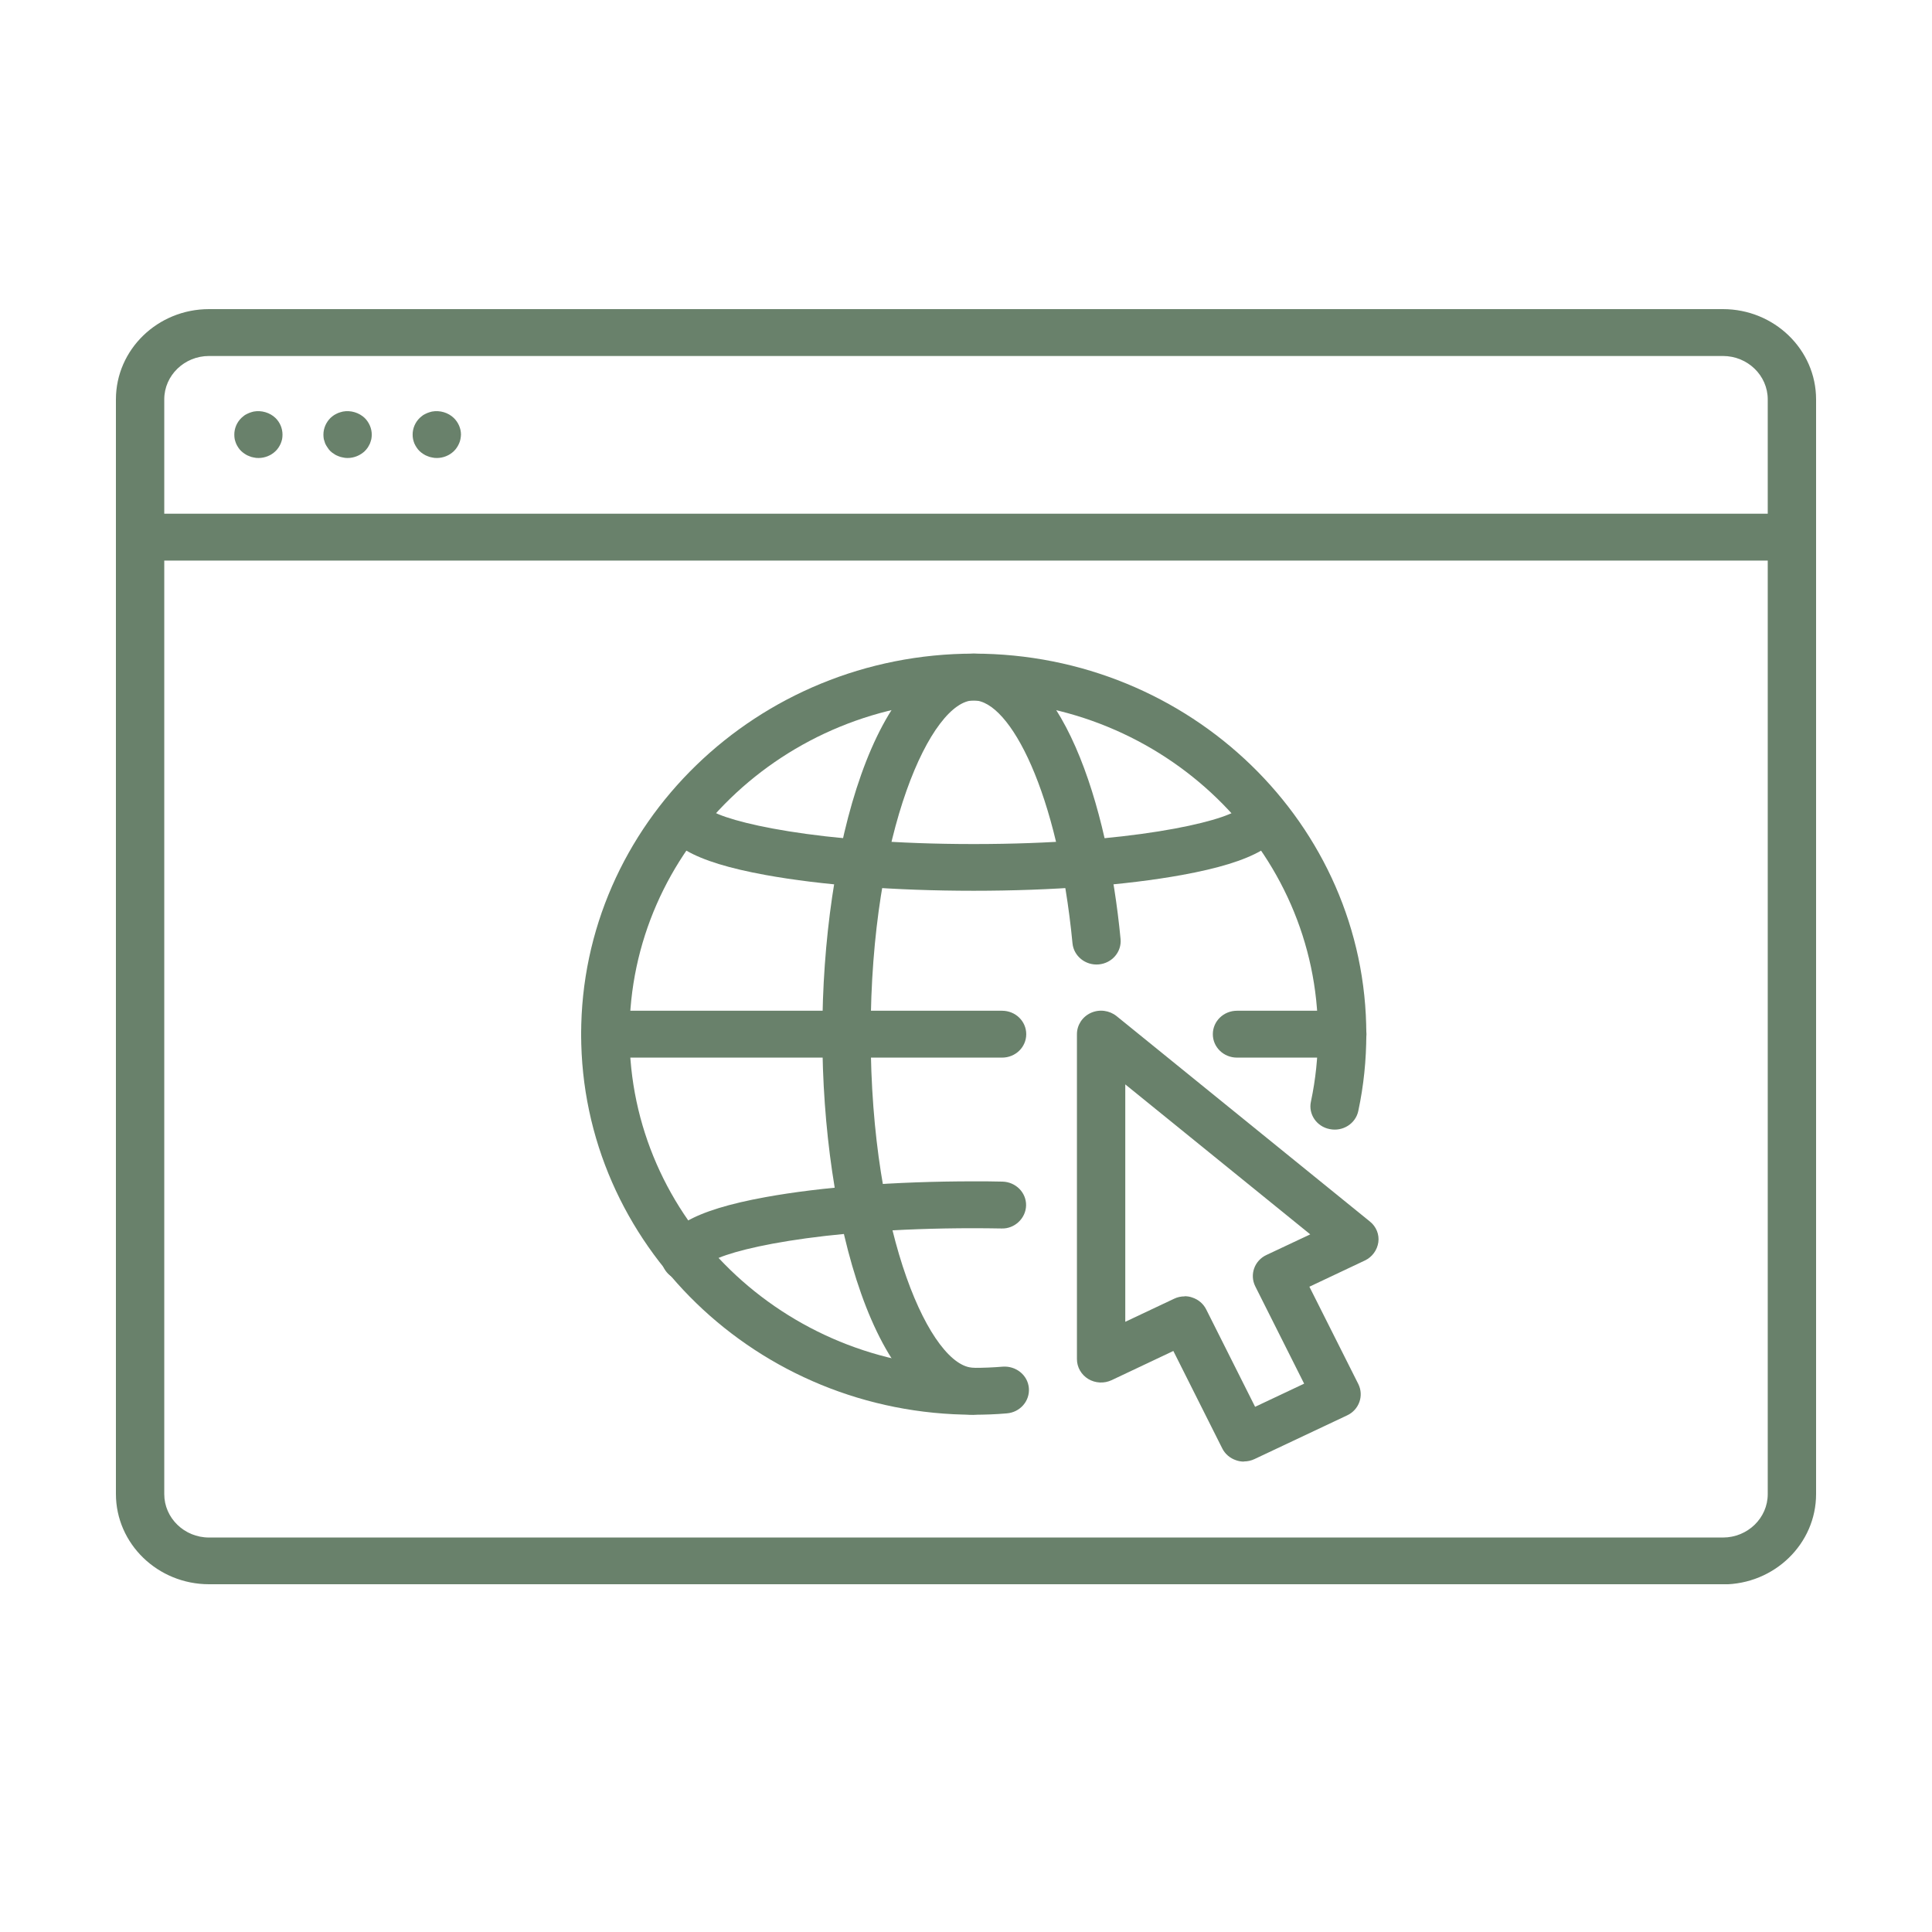
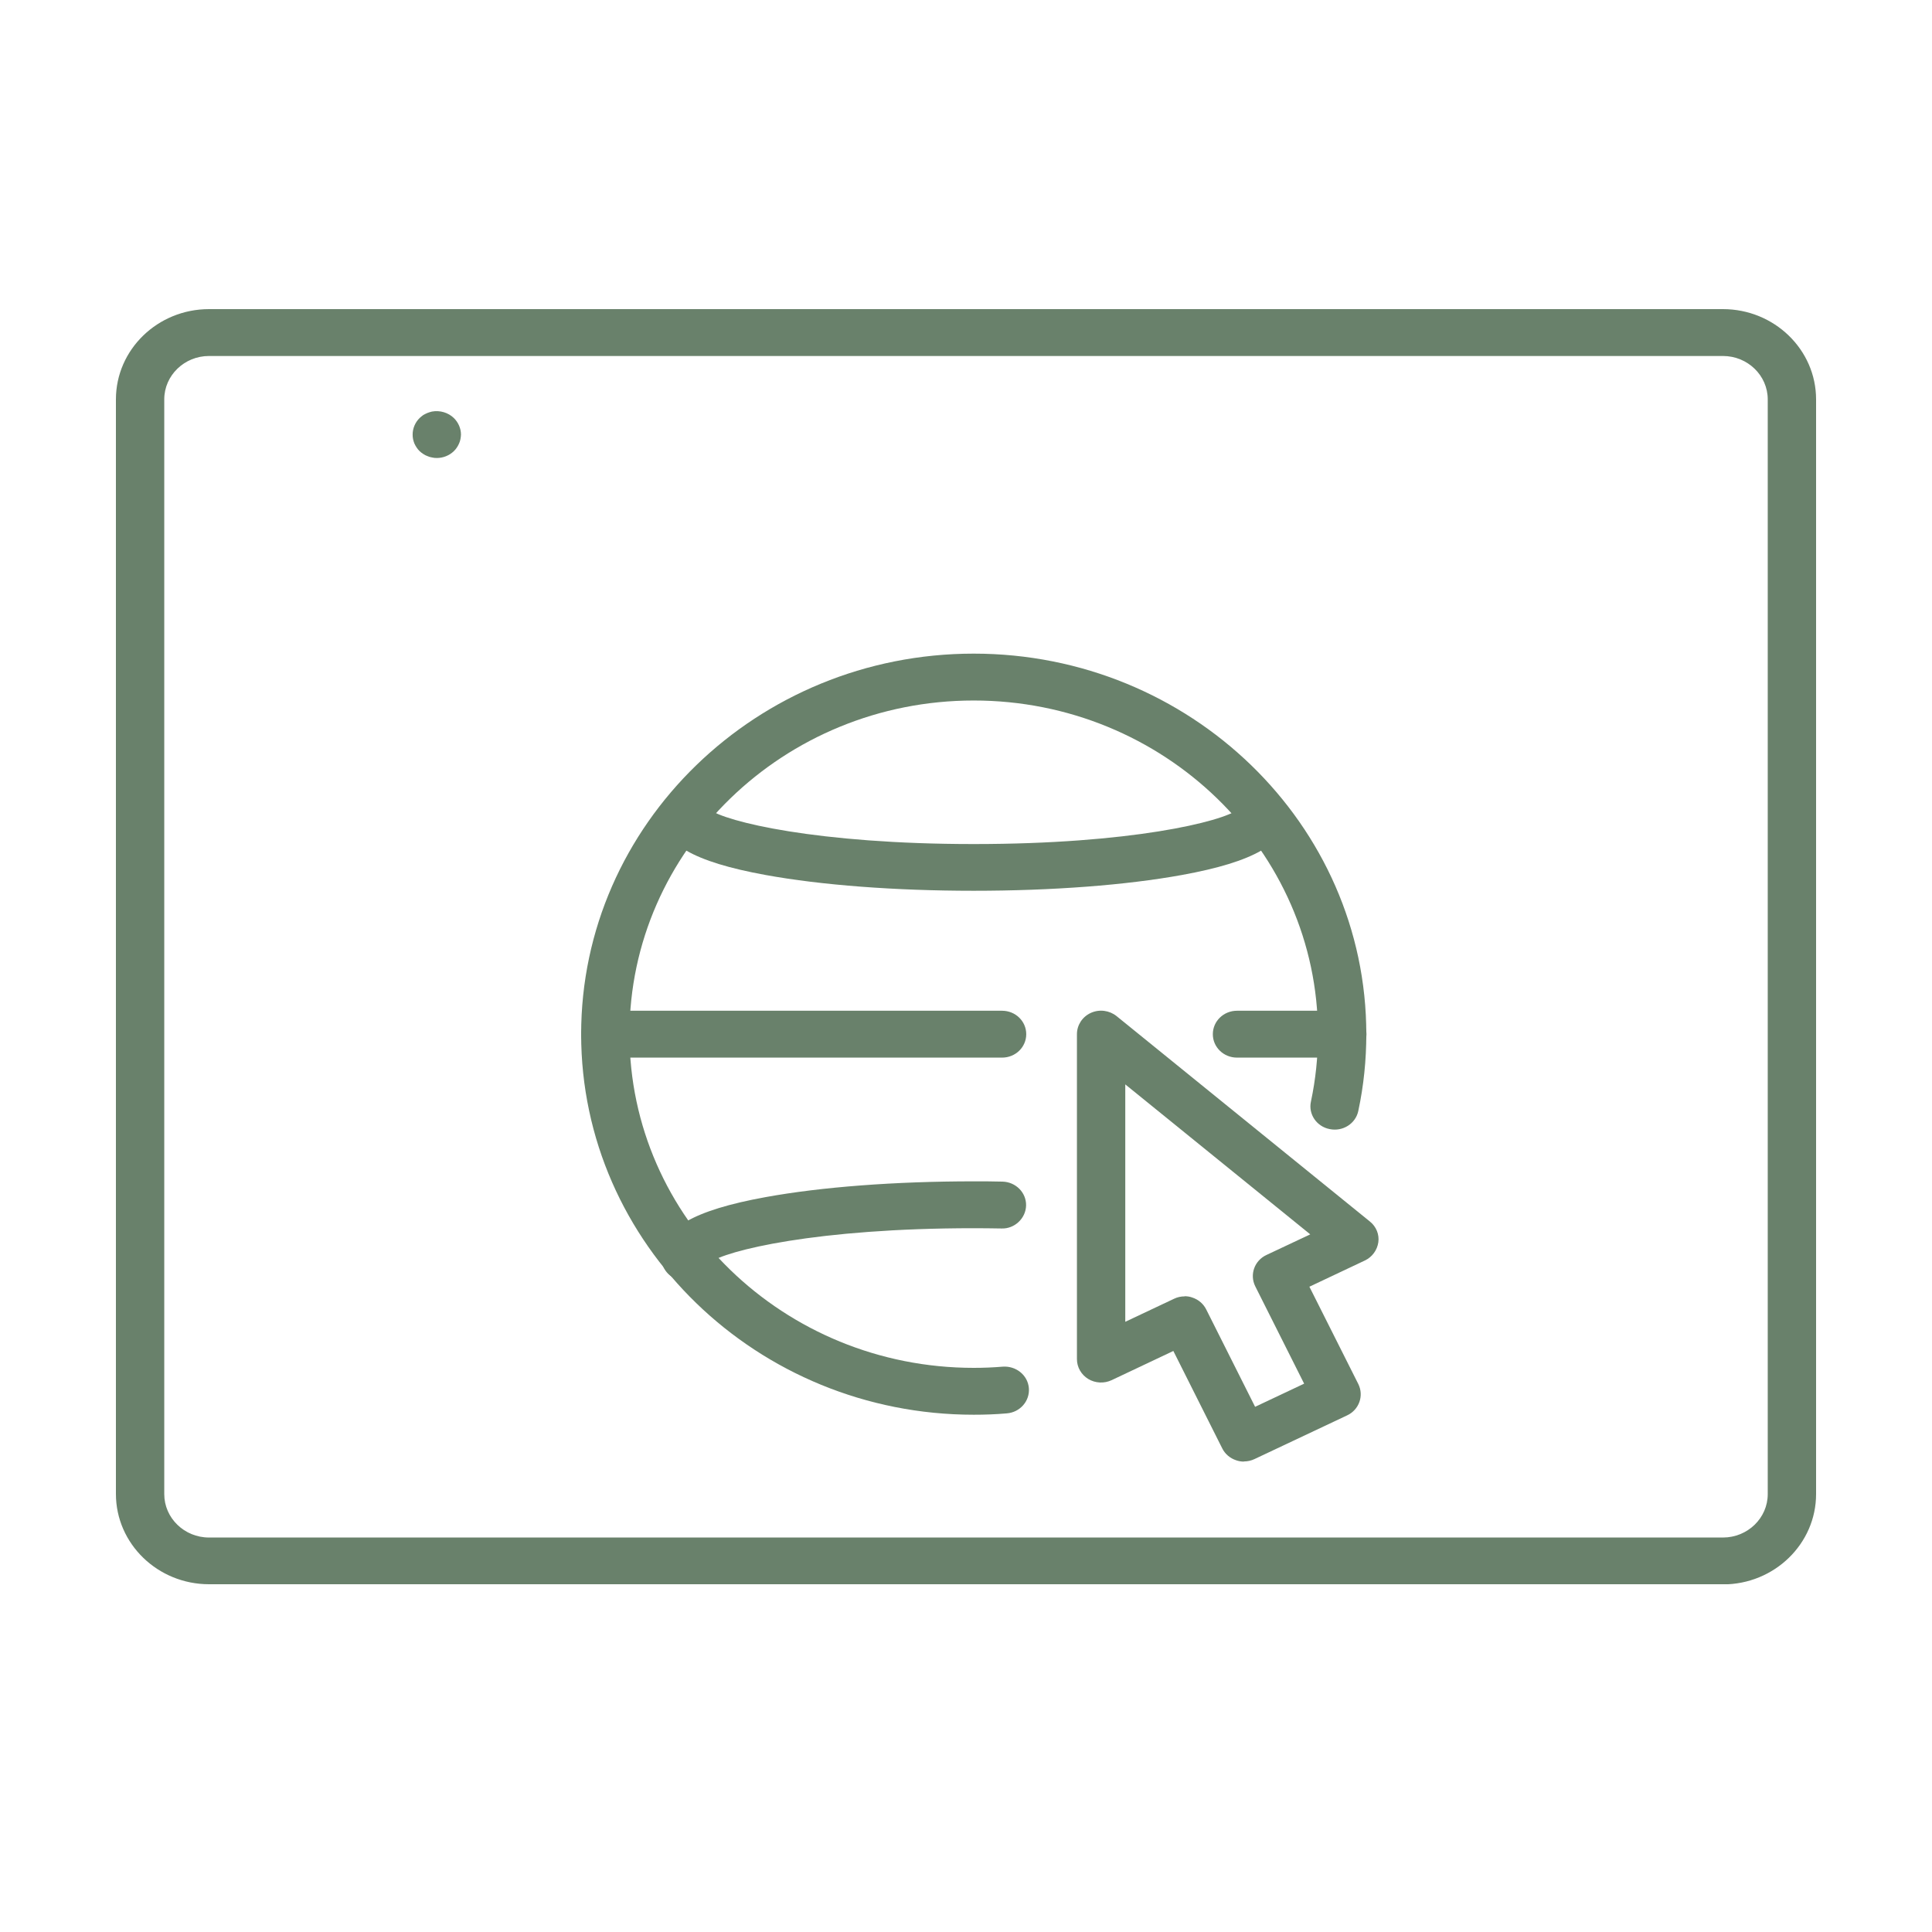
<svg xmlns="http://www.w3.org/2000/svg" width="50" height="50" viewBox="0 0 50 50" fill="none">
  <g clip-path="url(#clip0_846_6302)">
    <path d="M32.193 37.826C32.125 37.826 32.053 37.815 31.989 37.791C31.832 37.739 31.703 37.628 31.631 37.483L30.366 34.963L28.768 35.719C28.575 35.809 28.346 35.798 28.164 35.688C27.982 35.577 27.871 35.383 27.871 35.175V26.765C27.871 26.529 28.01 26.314 28.232 26.213C28.453 26.113 28.711 26.148 28.897 26.297L35.453 31.613C35.617 31.744 35.7 31.949 35.671 32.15C35.642 32.351 35.514 32.531 35.324 32.621L33.887 33.3L35.153 35.819C35.303 36.121 35.174 36.485 34.863 36.63L32.468 37.76C32.382 37.801 32.289 37.822 32.193 37.822V37.826ZM30.655 33.546C30.723 33.546 30.795 33.556 30.859 33.581C31.017 33.633 31.145 33.744 31.217 33.889L32.482 36.408L33.751 35.809L32.486 33.29C32.336 32.988 32.464 32.624 32.775 32.479L33.909 31.945L29.122 28.064V34.208L30.384 33.612C30.47 33.57 30.563 33.55 30.659 33.55L30.655 33.546Z" fill="#69816B" />
    <path d="M25.2 36.613C19.598 36.613 15.04 32.195 15.04 26.765C15.04 21.334 19.598 16.916 25.2 16.916C30.802 16.916 35.36 21.334 35.36 26.765C35.36 27.433 35.292 28.099 35.153 28.75C35.085 29.079 34.752 29.291 34.413 29.221C34.073 29.156 33.855 28.833 33.927 28.508C34.048 27.939 34.109 27.354 34.109 26.765C34.109 22.003 30.112 18.129 25.2 18.129C20.288 18.129 16.291 22.003 16.291 26.765C16.291 31.526 20.288 35.4 25.2 35.4C25.451 35.4 25.704 35.39 25.951 35.369C26.294 35.345 26.598 35.587 26.627 35.923C26.655 36.256 26.401 36.551 26.055 36.578C25.772 36.603 25.486 36.613 25.2 36.613Z" fill="#69816B" />
-     <path d="M25.2 36.613C22.655 36.613 21.282 31.54 21.282 26.765C21.282 21.989 22.655 16.916 25.2 16.916C27.485 16.916 28.675 20.894 29 24.301C29.032 24.634 28.779 24.928 28.436 24.959C28.092 24.99 27.788 24.744 27.756 24.412C27.384 20.531 26.14 18.126 25.2 18.126C24.113 18.126 22.533 21.49 22.533 26.761C22.533 32.032 24.113 35.397 25.2 35.397C25.547 35.397 25.826 35.667 25.826 36.003C25.826 36.339 25.547 36.609 25.2 36.609V36.613Z" fill="#69816B" />
    <path d="M17.739 33.148C17.393 33.148 17.114 32.877 17.114 32.541C17.114 31.803 17.947 31.321 19.809 30.982C21.257 30.718 23.17 30.573 25.2 30.573C25.45 30.573 25.697 30.573 25.94 30.58C26.287 30.587 26.562 30.864 26.555 31.197C26.548 31.533 26.255 31.806 25.919 31.793C25.683 31.789 25.443 31.786 25.2 31.786C21.146 31.786 18.773 32.361 18.347 32.687C18.283 32.953 18.032 33.151 17.739 33.151V33.148Z" fill="#69816B" />
-     <path d="M25.2 23.053C23.17 23.053 21.253 22.908 19.809 22.644C17.947 22.305 17.114 21.823 17.114 21.085C17.114 20.749 17.393 20.479 17.739 20.479C18.032 20.479 18.283 20.676 18.347 20.943C18.773 21.265 21.146 21.844 25.2 21.844C29.254 21.844 31.628 21.269 32.053 20.943C32.118 20.676 32.368 20.479 32.661 20.479C33.008 20.479 33.287 20.749 33.287 21.085C33.287 21.823 32.454 22.305 30.591 22.644C29.143 22.908 27.231 23.053 25.2 23.053Z" fill="#69816B" />
+     <path d="M25.2 23.053C23.17 23.053 21.253 22.908 19.809 22.644C17.947 22.305 17.114 21.823 17.114 21.085C17.114 20.749 17.393 20.479 17.739 20.479C18.032 20.479 18.283 20.676 18.347 20.943C18.773 21.265 21.146 21.844 25.2 21.844C29.254 21.844 31.628 21.269 32.053 20.943C32.118 20.676 32.368 20.479 32.661 20.479C33.008 20.479 33.287 20.749 33.287 21.085C33.287 21.823 32.454 22.305 30.591 22.644C29.143 22.908 27.231 23.053 25.2 23.053" fill="#69816B" />
    <path d="M25.933 27.371H15.666C15.319 27.371 15.04 27.101 15.04 26.765C15.04 26.428 15.319 26.158 15.666 26.158H25.933C26.28 26.158 26.559 26.428 26.559 26.765C26.559 27.101 26.28 27.371 25.933 27.371Z" fill="#69816B" />
    <path d="M34.738 27.371H32.014C31.667 27.371 31.388 27.101 31.388 26.765C31.388 26.428 31.667 26.158 32.014 26.158H34.738C35.085 26.158 35.364 26.428 35.364 26.765C35.364 27.101 35.085 27.371 34.738 27.371Z" fill="#69816B" />
    <path d="M44.59 41H5.409C4.083 41 3 39.953 3 38.664V10.336C3 9.047 4.08 8 5.409 8H44.59C45.917 8 47 9.047 47 10.336V38.668C47 39.953 45.92 41.004 44.59 41.004V41ZM5.409 9.213C4.773 9.213 4.251 9.715 4.251 10.336V38.668C4.251 39.285 4.77 39.791 5.409 39.791H44.59C45.227 39.791 45.749 39.288 45.749 38.668V10.336C45.749 9.719 45.23 9.213 44.59 9.213H5.409Z" fill="#69816B" />
-     <path d="M46.374 14.508H3.626C3.279 14.508 3 14.238 3 13.901C3 13.565 3.279 13.295 3.626 13.295H46.374C46.721 13.295 47 13.565 47 13.901C47 14.238 46.721 14.508 46.374 14.508Z" fill="#69816B" />
-     <path d="M6.689 11.853C6.646 11.853 6.607 11.85 6.564 11.839C6.525 11.833 6.486 11.822 6.45 11.805C6.41 11.791 6.375 11.774 6.339 11.749C6.307 11.729 6.275 11.704 6.246 11.677C6.217 11.649 6.189 11.618 6.167 11.583C6.146 11.549 6.124 11.514 6.11 11.479C6.096 11.441 6.082 11.403 6.074 11.365C6.067 11.327 6.064 11.285 6.064 11.247C6.064 11.088 6.128 10.932 6.246 10.817C6.275 10.79 6.307 10.765 6.339 10.741C6.375 10.72 6.41 10.703 6.45 10.686C6.486 10.672 6.525 10.661 6.564 10.651C6.768 10.613 6.986 10.679 7.129 10.817C7.247 10.932 7.311 11.088 7.311 11.247C7.311 11.285 7.308 11.327 7.301 11.365C7.293 11.403 7.279 11.441 7.265 11.479C7.251 11.514 7.229 11.549 7.208 11.583C7.186 11.618 7.158 11.649 7.129 11.677C7.015 11.788 6.854 11.853 6.689 11.853Z" fill="#69816B" />
    <path d="M11.305 11.853C11.262 11.853 11.222 11.85 11.179 11.839C11.14 11.833 11.101 11.822 11.065 11.805C11.026 11.791 10.99 11.774 10.954 11.749C10.922 11.729 10.89 11.704 10.861 11.677C10.833 11.649 10.804 11.618 10.783 11.583C10.761 11.549 10.74 11.514 10.725 11.479C10.711 11.441 10.697 11.403 10.69 11.365C10.682 11.327 10.679 11.285 10.679 11.247C10.679 11.088 10.743 10.932 10.861 10.817C10.89 10.79 10.922 10.765 10.954 10.741C10.99 10.72 11.026 10.703 11.065 10.686C11.101 10.672 11.14 10.661 11.179 10.651C11.387 10.613 11.601 10.679 11.744 10.817C11.862 10.932 11.93 11.088 11.93 11.247C11.93 11.285 11.923 11.327 11.916 11.365C11.909 11.403 11.898 11.441 11.88 11.479C11.866 11.514 11.844 11.549 11.823 11.583C11.801 11.618 11.773 11.649 11.744 11.677C11.63 11.788 11.469 11.853 11.305 11.853Z" fill="#69816B" />
-     <path d="M8.995 11.853C8.956 11.853 8.913 11.85 8.874 11.839C8.834 11.833 8.795 11.822 8.756 11.805C8.72 11.791 8.681 11.774 8.648 11.749C8.613 11.729 8.58 11.704 8.552 11.677C8.523 11.649 8.498 11.618 8.477 11.583C8.452 11.549 8.434 11.514 8.416 11.479C8.402 11.441 8.391 11.403 8.38 11.365C8.373 11.327 8.37 11.285 8.37 11.247C8.37 11.088 8.437 10.932 8.552 10.817C8.58 10.79 8.613 10.765 8.648 10.741C8.681 10.72 8.72 10.703 8.756 10.686C8.795 10.672 8.834 10.661 8.874 10.651C9.077 10.613 9.292 10.679 9.438 10.817C9.553 10.932 9.621 11.088 9.621 11.247C9.621 11.285 9.617 11.327 9.61 11.365C9.599 11.403 9.589 11.441 9.574 11.479C9.556 11.514 9.539 11.549 9.517 11.583C9.492 11.618 9.467 11.649 9.438 11.677C9.32 11.788 9.16 11.853 8.995 11.853Z" fill="#69816B" />
  </g>
  <defs>
    <clipPath id="clip0_846_6302">
      <rect width="44" height="33" fill="white" transform="translate(3 8)" />
    </clipPath>
  </defs>
</svg>